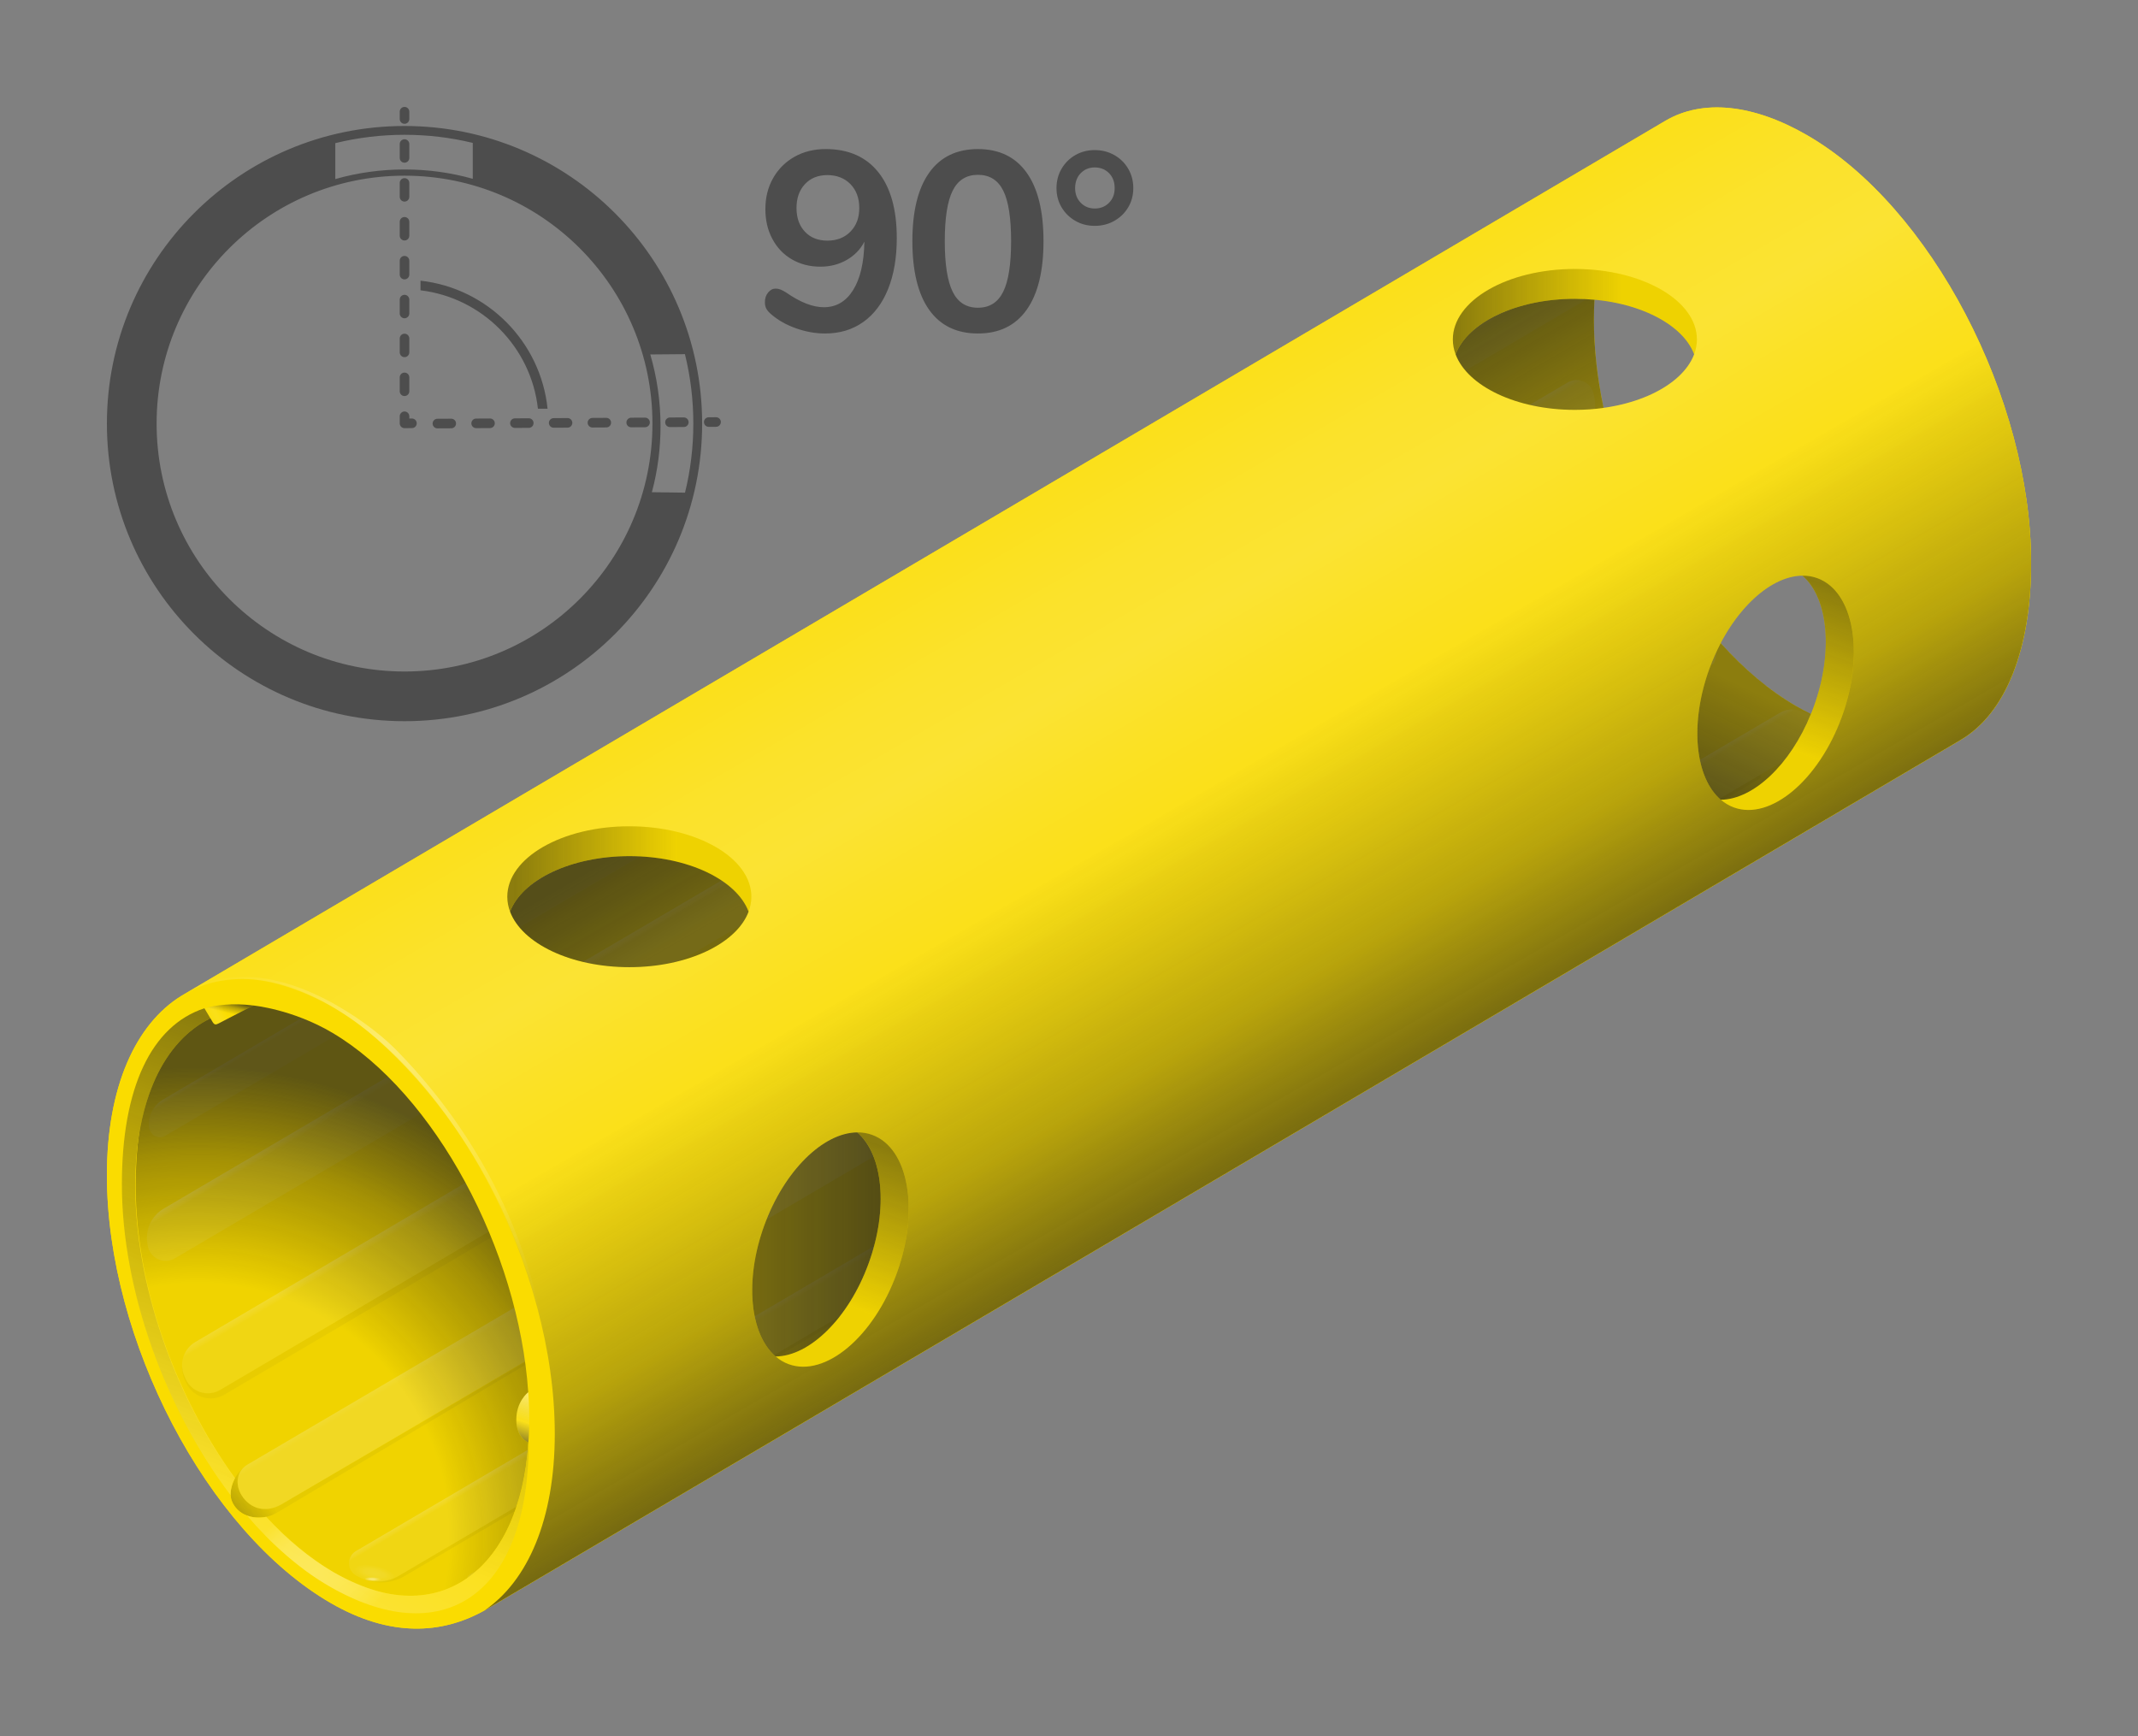
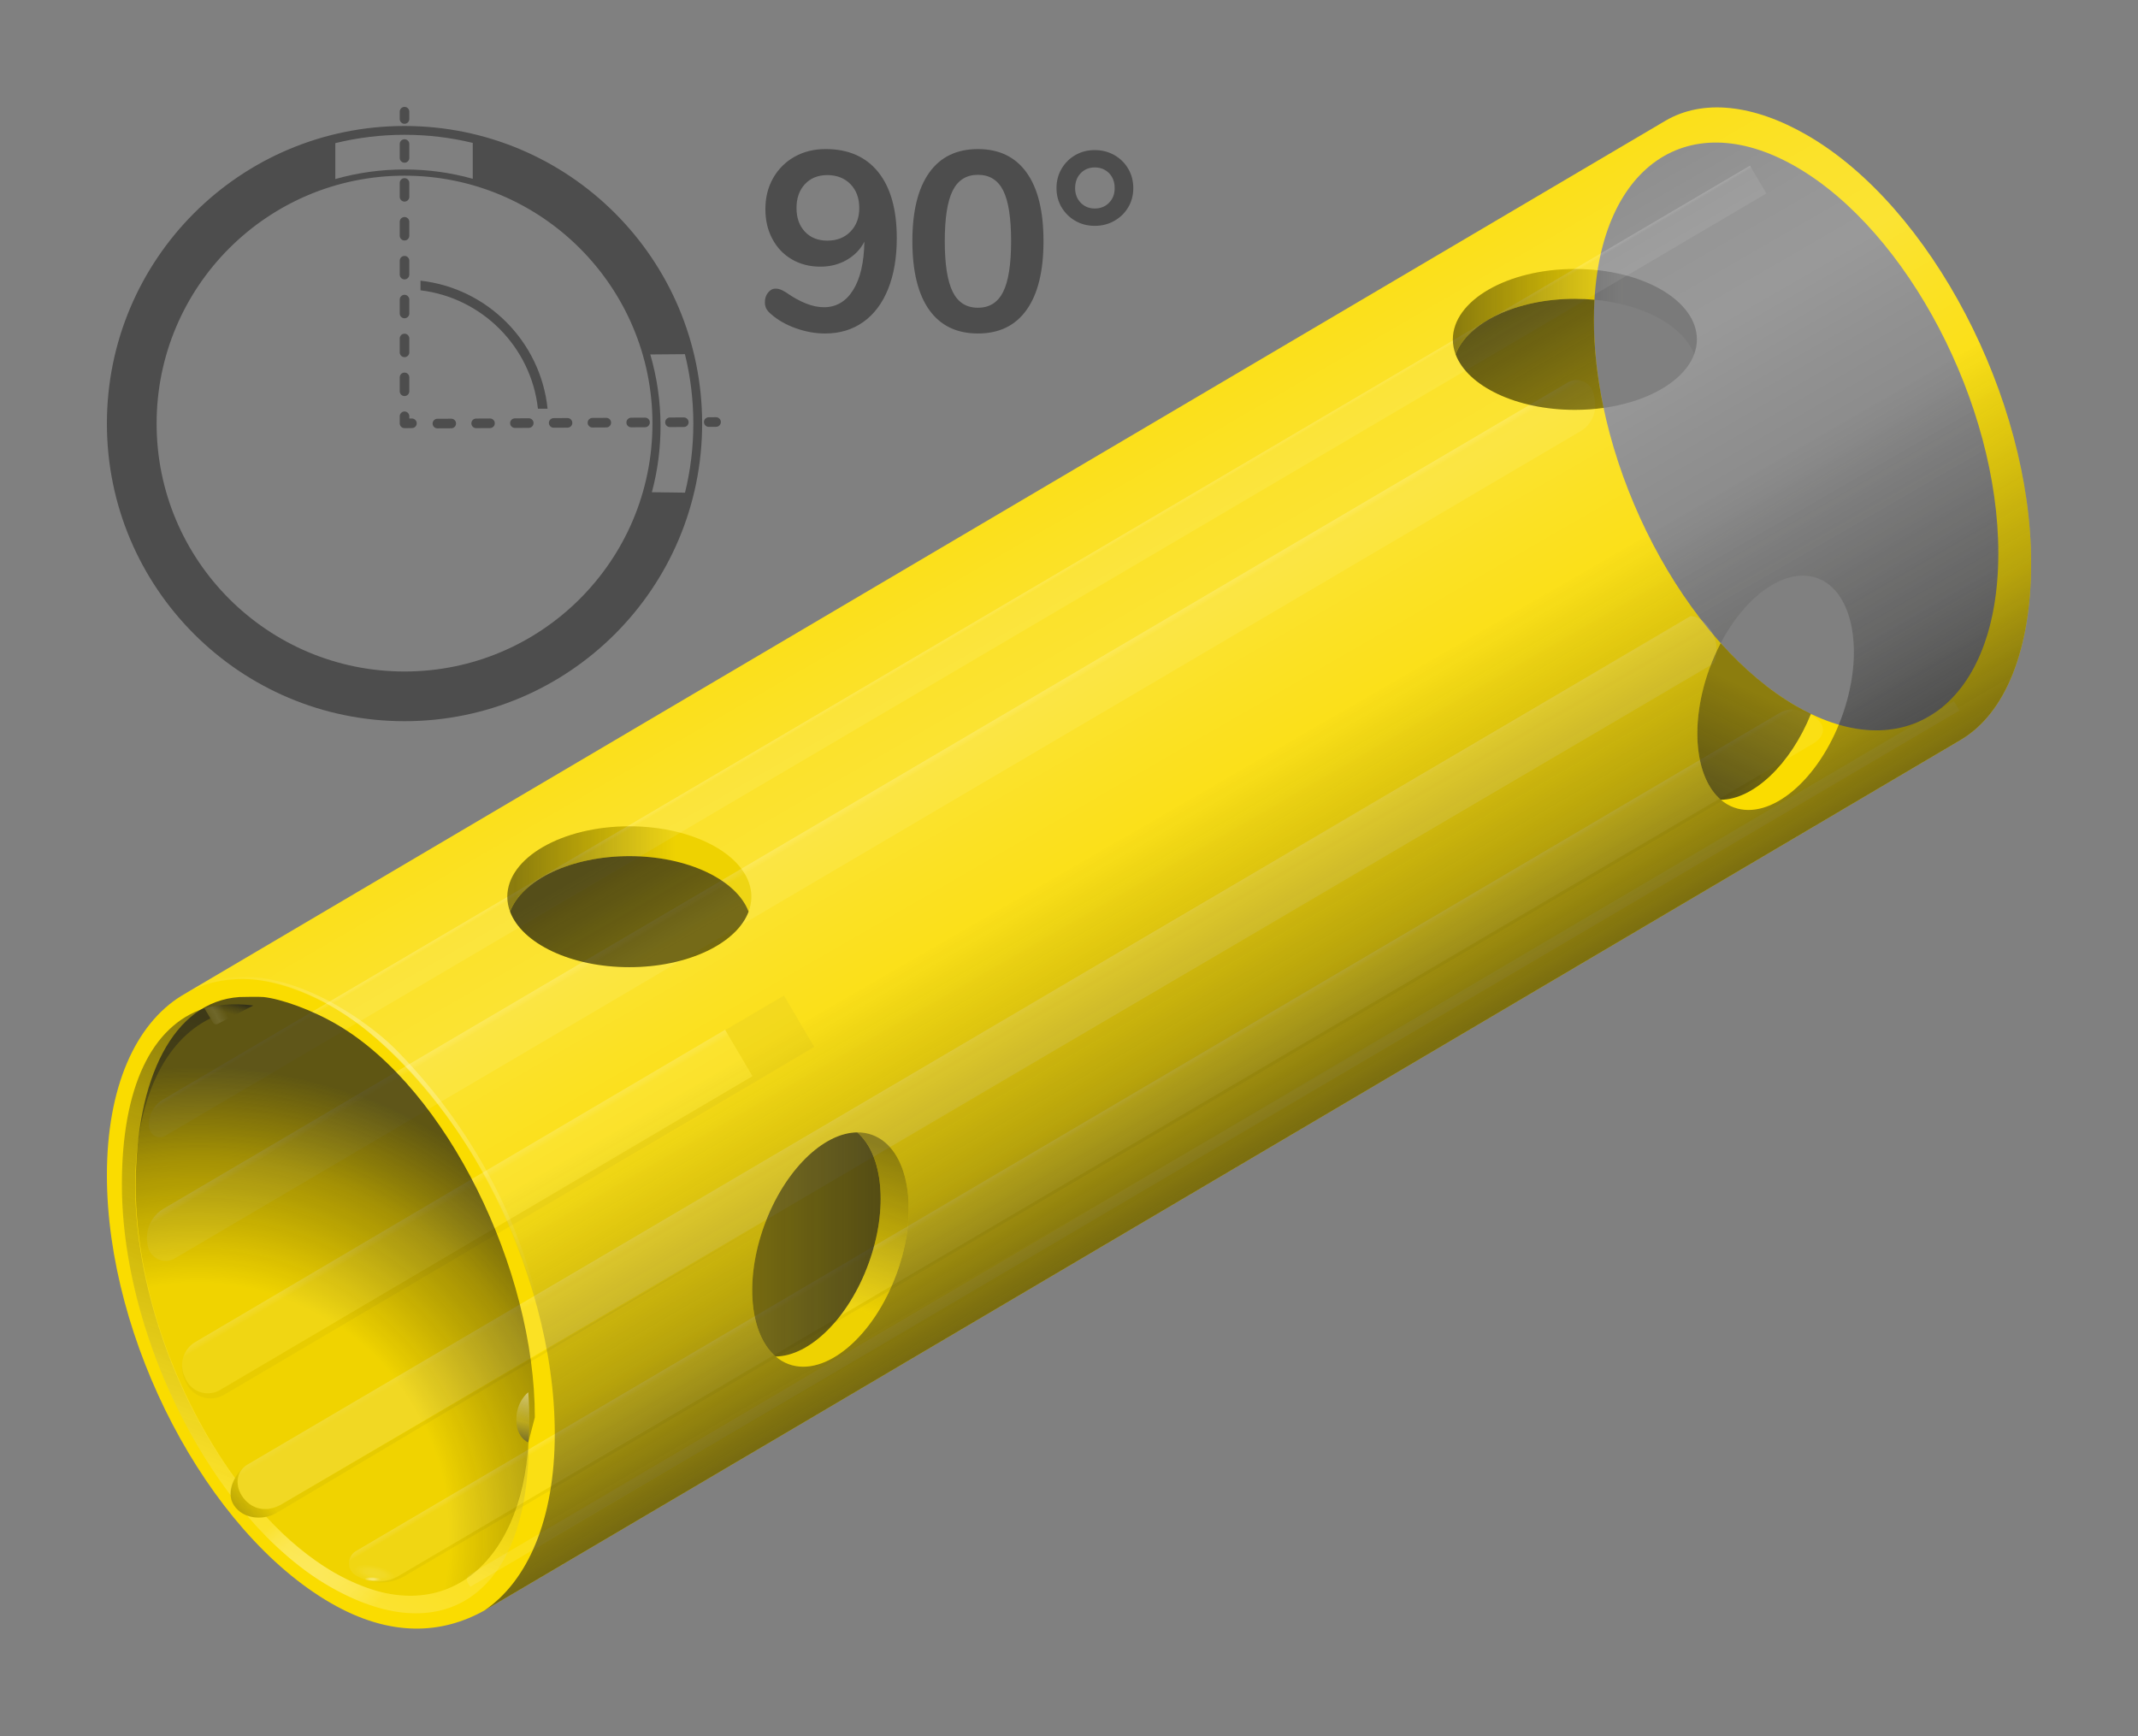
<svg xmlns="http://www.w3.org/2000/svg" xmlns:xlink="http://www.w3.org/1999/xlink" viewBox="0 0 2000 1624">
  <rect x="0" y="0" width="2000" height="1624" fill="#808080" stroke="none" />
  <defs>
    <style>.uuid-cf36610b-9b43-48ce-a6dc-1a12a5cd6817{fill:url(#uuid-6f57748d-a74f-4996-8b57-dfe379ec3315);}.uuid-cf36610b-9b43-48ce-a6dc-1a12a5cd6817,.uuid-9835f2a2-e150-4dfa-b8f3-36090c7978b4,.uuid-23721fe7-aef8-4b98-9de6-2a201ae09f8c,.uuid-3b5e901d-d92d-482f-8727-74071a84c7f7,.uuid-ae900b8d-e657-48c9-a1da-8c7b6603b20d,.uuid-aaa12e14-010b-44c7-8649-e292cf5474ac,.uuid-d6496f9c-a33a-4a82-bc1b-0a887fc0fc4c,.uuid-11fe52c0-6476-40e4-bdc0-5e8761fcd7b5,.uuid-e37cd71a-aa49-4815-a858-6addcc33afda,.uuid-3e62bf22-ebe1-4f93-8af1-08a6e19ee815,.uuid-7b5f620d-38fb-41e5-9e8b-a73482d2d952,.uuid-8ca7a9d6-e863-4541-b4c6-df096a3ed4ae,.uuid-3864b431-8f8b-4a0d-86fc-a0d7751869ee,.uuid-a9cab7b5-66c3-4b98-8ebc-b251cf403a27,.uuid-3a595ee9-5db9-4ef7-a82a-40195f8ac952,.uuid-b45bfd9b-7e9c-4a94-a096-ac315cab6d4b,.uuid-0aa5d026-2650-4020-b650-63f935f12132,.uuid-d8b9e154-e97f-4b4a-970f-7df1389a0192,.uuid-8b070a39-f828-477e-96ae-e22cde5a0da6,.uuid-69c22bd2-1197-4ef1-9945-077608e1f892,.uuid-309f054b-b693-482a-b9b4-8ca131ce11c0,.uuid-c21b26c7-4d42-48a6-b64b-0f2eaf33116f,.uuid-0785eb62-7c11-4a14-b53b-84aa17a9f75a,.uuid-5ce076d9-b9d3-43a8-ab0d-29c6d8563499,.uuid-baf7e35c-51f1-4ab2-a378-8203e7e09aea,.uuid-081e0aa5-1631-4d83-b072-6d35fd72f00a,.uuid-dc4b6b94-004c-4df4-9ed8-5e603c580561,.uuid-481e4e20-3d66-4bda-8547-7f0b9c1d7237,.uuid-a4b559b3-da26-4842-b8b4-e413748296f7,.uuid-94c08ab0-cd14-4703-bbc5-fa7907a8d9c1,.uuid-caa7e904-44e4-46f1-8af5-0e765dcc38dc,.uuid-6889b53f-77a9-4425-97da-888e953cdef1,.uuid-a0819130-4366-4b56-a6bf-d21767c11405,.uuid-69685f55-f2de-4ccd-8341-fe413e4d802a{stroke-width:0px;}.uuid-cf36610b-9b43-48ce-a6dc-1a12a5cd6817,.uuid-ae900b8d-e657-48c9-a1da-8c7b6603b20d,.uuid-d6496f9c-a33a-4a82-bc1b-0a887fc0fc4c,.uuid-e37cd71a-aa49-4815-a858-6addcc33afda,.uuid-3e62bf22-ebe1-4f93-8af1-08a6e19ee815,.uuid-3864b431-8f8b-4a0d-86fc-a0d7751869ee,.uuid-3a595ee9-5db9-4ef7-a82a-40195f8ac952,.uuid-69c22bd2-1197-4ef1-9945-077608e1f892,.uuid-309f054b-b693-482a-b9b4-8ca131ce11c0,.uuid-0785eb62-7c11-4a14-b53b-84aa17a9f75a,.uuid-5ce076d9-b9d3-43a8-ab0d-29c6d8563499,.uuid-baf7e35c-51f1-4ab2-a378-8203e7e09aea,.uuid-dc4b6b94-004c-4df4-9ed8-5e603c580561,.uuid-481e4e20-3d66-4bda-8547-7f0b9c1d7237,.uuid-a4b559b3-da26-4842-b8b4-e413748296f7,.uuid-69685f55-f2de-4ccd-8341-fe413e4d802a{mix-blend-mode:multiply;}.uuid-9835f2a2-e150-4dfa-b8f3-36090c7978b4{fill:url(#uuid-b5515b62-af09-43ba-90b7-f9dc72f0f00e);}.uuid-23721fe7-aef8-4b98-9de6-2a201ae09f8c{fill:url(#uuid-213e2d5c-35d2-4468-a344-d1070db099b4);}.uuid-3b5e901d-d92d-482f-8727-74071a84c7f7{fill:url(#uuid-1f2cb41d-b380-4c57-82c5-4fe1c3cd301a);}.uuid-ae900b8d-e657-48c9-a1da-8c7b6603b20d{fill:url(#uuid-adb00c2a-c643-4c1c-8c4d-4d24ada607d7);}.uuid-aaa12e14-010b-44c7-8649-e292cf5474ac{fill:url(#uuid-2562ae72-c8d9-44f8-8f34-aa028993e3c8);}.uuid-d6496f9c-a33a-4a82-bc1b-0a887fc0fc4c{opacity:.05;}.uuid-d6496f9c-a33a-4a82-bc1b-0a887fc0fc4c,.uuid-5ce076d9-b9d3-43a8-ab0d-29c6d8563499{fill:#1d1d1b;}.uuid-11fe52c0-6476-40e4-bdc0-5e8761fcd7b5{fill:url(#uuid-00b7faf7-5768-471a-bbb2-c49406e95aad);}.uuid-e37cd71a-aa49-4815-a858-6addcc33afda{fill:url(#uuid-924fe172-2e06-4773-835a-b0d7582eeef6);}.uuid-3e62bf22-ebe1-4f93-8af1-08a6e19ee815{fill:url(#uuid-4dabc123-4a9c-4491-8061-869dc97c3dce);}.uuid-7b5f620d-38fb-41e5-9e8b-a73482d2d952{fill:url(#uuid-56bbdf97-450a-4d7e-8b9f-77e0b94b8af4);}.uuid-8ca7a9d6-e863-4541-b4c6-df096a3ed4ae{fill:url(#uuid-9647dac3-90b4-4fbd-9628-7a614438f3d6);}.uuid-3864b431-8f8b-4a0d-86fc-a0d7751869ee{fill:url(#uuid-9e039d6b-b9bd-497a-bd2c-ee58ea02b59f);}.uuid-a9cab7b5-66c3-4b98-8ebc-b251cf403a27{fill:url(#uuid-7376f239-9779-4034-83c0-66e43ba11853);}.uuid-3a595ee9-5db9-4ef7-a82a-40195f8ac952{fill:url(#uuid-5f2f2ff9-572f-4468-8d6e-fdffcf388394);}.uuid-b45bfd9b-7e9c-4a94-a096-ac315cab6d4b{fill:url(#uuid-bcfcf779-9cc2-4ce1-8a78-ca08bd604441);}.uuid-0aa5d026-2650-4020-b650-63f935f12132{fill:#fff;opacity:.1;}.uuid-d8b9e154-e97f-4b4a-970f-7df1389a0192{fill:url(#uuid-0c843cb9-ab1a-437b-a251-7c4046d05e23);}.uuid-8b070a39-f828-477e-96ae-e22cde5a0da6{fill:url(#uuid-4dd160f0-4e0a-48cc-adeb-6d962beb452a);}.uuid-69c22bd2-1197-4ef1-9945-077608e1f892{fill:url(#uuid-42333e86-b61c-44af-a8fd-016d01239c72);}.uuid-309f054b-b693-482a-b9b4-8ca131ce11c0{fill:url(#uuid-69b3232e-c472-4161-814d-3fefeefa6029);}.uuid-c21b26c7-4d42-48a6-b64b-0f2eaf33116f{fill:url(#uuid-d47763b5-cec8-477c-bc5c-4f5ae974f17d);}.uuid-0785eb62-7c11-4a14-b53b-84aa17a9f75a{fill:url(#uuid-5a254751-1a5a-4656-a3ab-2b452cf750be);}.uuid-5ce076d9-b9d3-43a8-ab0d-29c6d8563499{opacity:.04;}.uuid-baf7e35c-51f1-4ab2-a378-8203e7e09aea{fill:url(#uuid-8f1b7995-6ebd-4c17-ac8b-53ae898cd1bc);}.uuid-081e0aa5-1631-4d83-b072-6d35fd72f00a{fill:url(#uuid-4e6f27c1-4252-47b2-b9da-f18c1f595e6a);}.uuid-dc4b6b94-004c-4df4-9ed8-5e603c580561{fill:url(#uuid-b067ee89-c46c-45d1-9e6c-33ab9e7bf3d5);}.uuid-6419f56a-67a4-41c9-a9f8-641f27f7c7ba{isolation:isolate;}.uuid-481e4e20-3d66-4bda-8547-7f0b9c1d7237{fill:url(#uuid-e3eabafb-e0ad-465a-8e6b-fddcee33b33e);}.uuid-a4b559b3-da26-4842-b8b4-e413748296f7{fill:url(#uuid-20c9efec-7473-4896-8dca-f8cdfab4f3a0);}.uuid-94c08ab0-cd14-4703-bbc5-fa7907a8d9c1{fill:url(#uuid-4e93161d-69aa-44e4-94e0-48f1d86eba77);}.uuid-caa7e904-44e4-46f1-8af5-0e765dcc38dc{fill:#4d4d4d;}.uuid-6889b53f-77a9-4425-97da-888e953cdef1{fill:#fadc00;}.uuid-a0819130-4366-4b56-a6bf-d21767c11405{fill:url(#uuid-9ead9bea-2709-4ae5-b53c-9d903bd34838);}.uuid-69685f55-f2de-4ccd-8341-fe413e4d802a{fill:url(#uuid-13186c4e-38ec-4fae-8768-a89913df7e2d);}</style>
    <linearGradient id="uuid-13186c4e-38ec-4fae-8768-a89913df7e2d" x1="242.09" y1="1395.12" x2="222.96" y2="1412.28" gradientUnits="userSpaceOnUse">
      <stop offset="0" stop-color="#1d1d1b" stop-opacity="0" />
      <stop offset="1" stop-color="#1d1d1b" stop-opacity=".2" />
    </linearGradient>
    <linearGradient id="uuid-4e93161d-69aa-44e4-94e0-48f1d86eba77" x1="901.94" y1="975.15" x2="927.52" y2="1018.57" gradientUnits="userSpaceOnUse">
      <stop offset="0" stop-color="#fff" stop-opacity=".2" />
      <stop offset=".12" stop-color="#fff" stop-opacity=".14" />
    </linearGradient>
    <linearGradient id="uuid-2562ae72-c8d9-44f8-8f34-aa028993e3c8" x1="419.14" y1="1115.21" x2="442.3" y2="1154.52" gradientUnits="userSpaceOnUse">
      <stop offset="0" stop-color="#fff" stop-opacity=".2" />
      <stop offset=".17" stop-color="#fff" stop-opacity=".08" />
    </linearGradient>
    <linearGradient id="uuid-7376f239-9779-4034-83c0-66e43ba11853" x1="803.1" y1="747.82" x2="826.53" y2="787.58" gradientUnits="userSpaceOnUse">
      <stop offset="0" stop-color="#fff" stop-opacity=".2" />
      <stop offset=".14" stop-color="#fff" stop-opacity=".08" />
    </linearGradient>
    <linearGradient id="uuid-b5515b62-af09-43ba-90b7-f9dc72f0f00e" x1="883.71" y1="597.92" x2="899.4" y2="624.55" gradientUnits="userSpaceOnUse">
      <stop offset="0" stop-color="#fff" stop-opacity=".2" />
      <stop offset=".12" stop-color="#fff" stop-opacity=".08" />
    </linearGradient>
    <linearGradient id="uuid-4e6f27c1-4252-47b2-b9da-f18c1f595e6a" x1="1005.28" y1="1054.99" x2="1026.08" y2="1090.3" gradientUnits="userSpaceOnUse">
      <stop offset="0" stop-color="#fff" stop-opacity=".2" />
      <stop offset=".13" stop-color="#fff" stop-opacity=".08" />
    </linearGradient>
    <radialGradient id="uuid-9e039d6b-b9bd-497a-bd2c-ee58ea02b59f" cx="-2654.28" cy="1439.46" fx="-2654.28" fy="1439.46" r="442.14" gradientTransform="translate(2536.59 -441.38) rotate(-66.86) scale(1 -.99)" gradientUnits="userSpaceOnUse">
      <stop offset=".54" stop-color="#000" stop-opacity=".04" />
      <stop offset=".81" stop-color="#0e0e0d" stop-opacity=".37" />
      <stop offset="1" stop-color="#1d1d1b" stop-opacity=".7" />
    </radialGradient>
    <linearGradient id="uuid-bcfcf779-9cc2-4ce1-8a78-ca08bd604441" x1="191.33" y1="1422.31" x2="379.36" y2="1096.63" gradientUnits="userSpaceOnUse">
      <stop offset="0" stop-color="#fff" stop-opacity=".2" />
      <stop offset=".6" stop-color="#fff" stop-opacity="0" />
    </linearGradient>
    <linearGradient id="uuid-56bbdf97-450a-4d7e-8b9f-77e0b94b8af4" x1="262.76" y1="1418.33" x2="345.3" y2="1507.09" gradientUnits="userSpaceOnUse">
      <stop offset="0" stop-color="#fff" stop-opacity="0" />
      <stop offset=".02" stop-color="#fff" stop-opacity=".02" />
      <stop offset=".1" stop-color="#fff" stop-opacity=".1" />
      <stop offset=".2" stop-color="#fff" stop-opacity=".16" />
      <stop offset=".32" stop-color="#fff" stop-opacity=".19" />
      <stop offset=".5" stop-color="#fff" stop-opacity=".2" />
      <stop offset=".64" stop-color="#fff" stop-opacity=".18" />
      <stop offset=".78" stop-color="#fff" stop-opacity=".14" />
      <stop offset=".92" stop-color="#fff" stop-opacity=".06" />
      <stop offset="1" stop-color="#fff" stop-opacity="0" />
    </linearGradient>
    <linearGradient id="uuid-5f2f2ff9-572f-4468-8d6e-fdffcf388394" x1="241.72" y1="1415.04" x2="375.44" y2="1010.68" gradientUnits="userSpaceOnUse">
      <stop offset=".02" stop-color="#1d1d1b" stop-opacity="0" />
      <stop offset=".63" stop-color="#1d1d1b" stop-opacity=".25" />
      <stop offset="1" stop-color="#1d1d1b" stop-opacity=".5" />
    </linearGradient>
    <linearGradient id="uuid-213e2d5c-35d2-4468-a344-d1070db099b4" x1="206.8" y1="900.63" x2="532.95" y2="1206.9" gradientUnits="userSpaceOnUse">
      <stop offset="0" stop-color="#fff" stop-opacity="0" />
      <stop offset=".36" stop-color="#fff" stop-opacity=".3" />
      <stop offset="1" stop-color="#fff" stop-opacity="0" />
    </linearGradient>
    <radialGradient id="uuid-1f2cb41d-b380-4c57-82c5-4fe1c3cd301a" cx="269.92" cy="429.42" fx="269.92" fy="429.42" r="25.6" gradientTransform="translate(159.26 1291.23) rotate(12.97) scale(.85 .31) skewX(-.41)" gradientUnits="userSpaceOnUse">
      <stop offset="0" stop-color="#fff" stop-opacity=".1" />
      <stop offset=".39" stop-color="#fff" stop-opacity=".08" />
      <stop offset=".92" stop-color="#fff" stop-opacity="0" />
      <stop offset=".96" stop-color="#fff" stop-opacity="0" />
    </radialGradient>
    <radialGradient id="uuid-9647dac3-90b4-4fbd-9628-7a614438f3d6" cx="1572.6" cy="-230.34" fx="1572.6" fy="-230.34" r="12.27" gradientTransform="translate(-926.02 1481.12) rotate(1.9) scale(.81 .2) skewX(.1)" gradientUnits="userSpaceOnUse">
      <stop offset=".23" stop-color="#fff" stop-opacity=".4" />
      <stop offset=".3" stop-color="#fff" stop-opacity=".33" />
      <stop offset=".48" stop-color="#fff" stop-opacity=".19" />
      <stop offset=".65" stop-color="#fff" stop-opacity=".09" />
      <stop offset=".8" stop-color="#fff" stop-opacity=".02" />
      <stop offset=".92" stop-color="#fff" stop-opacity="0" />
    </radialGradient>
    <radialGradient id="uuid-4dd160f0-4e0a-48cc-adeb-6d962beb452a" cx="-10924.64" cy="-3631.47" fx="-10924.64" fy="-3631.47" r="12.27" gradientTransform="translate(-1324.83 10058.57) rotate(94.98) scale(.81 .2) skewX(.1)" gradientUnits="userSpaceOnUse">
      <stop offset="0" stop-color="#fff" stop-opacity=".3" />
      <stop offset=".19" stop-color="#fff" stop-opacity=".28" />
      <stop offset=".45" stop-color="#fff" stop-opacity=".21" />
      <stop offset=".75" stop-color="#fff" stop-opacity=".1" />
      <stop offset=".96" stop-color="#fff" stop-opacity="0" />
    </radialGradient>
    <radialGradient id="uuid-00b7faf7-5768-471a-bbb2-c49406e95aad" cx="-12667.25" cy="-1998.29" fx="-12667.25" fy="-1998.29" r="12.27" gradientTransform="translate(-3587.83 10751.43) rotate(108.99) scale(.81 .2) skewX(.1)" gradientUnits="userSpaceOnUse">
      <stop offset="0" stop-color="#fff" stop-opacity=".5" />
      <stop offset=".14" stop-color="#fff" stop-opacity=".48" />
      <stop offset=".33" stop-color="#fff" stop-opacity=".41" />
      <stop offset=".54" stop-color="#fff" stop-opacity=".29" />
      <stop offset=".78" stop-color="#fff" stop-opacity=".14" />
      <stop offset=".96" stop-color="#fff" stop-opacity="0" />
    </radialGradient>
    <linearGradient id="uuid-0c843cb9-ab1a-437b-a251-7c4046d05e23" x1="908.24" y1="488.06" x2="1235.49" y2="1054.88" gradientUnits="userSpaceOnUse">
      <stop offset="0" stop-color="#fff" stop-opacity=".1" />
      <stop offset=".16" stop-color="#fff" stop-opacity=".17" />
      <stop offset=".28" stop-color="#fff" stop-opacity=".2" />
      <stop offset=".4" stop-color="#fff" stop-opacity=".14" />
      <stop offset=".6" stop-color="#fff" stop-opacity=".06" />
      <stop offset=".8" stop-color="#fff" stop-opacity=".02" />
      <stop offset="1" stop-color="#fff" stop-opacity="0" />
    </linearGradient>
    <linearGradient id="uuid-924fe172-2e06-4773-835a-b0d7582eeef6" x1="908.24" y1="488.06" x2="1235.49" y2="1054.88" gradientUnits="userSpaceOnUse">
      <stop offset=".5" stop-color="#1d1d1b" stop-opacity="0" />
      <stop offset=".8" stop-color="#1d1d1b" stop-opacity=".29" />
      <stop offset="1" stop-color="#1d1d1b" stop-opacity=".6" />
    </linearGradient>
    <linearGradient id="uuid-8f1b7995-6ebd-4c17-ac8b-53ae898cd1bc" x1="1645.69" y1="647.95" x2="1600.2" y2="743.99" gradientUnits="userSpaceOnUse">
      <stop offset="0" stop-color="#1d1d1b" stop-opacity=".5" />
      <stop offset="1" stop-color="#1d1d1b" stop-opacity=".7" />
    </linearGradient>
    <linearGradient id="uuid-4dabc123-4a9c-4491-8061-869dc97c3dce" x1="1477.45" y1="394.62" x2="1414.74" y2="286.01" xlink:href="#uuid-8f1b7995-6ebd-4c17-ac8b-53ae898cd1bc" />
    <linearGradient id="uuid-b067ee89-c46c-45d1-9e6c-33ab9e7bf3d5" x1="1362.12" y1="291.54" x2="1586.4" y2="291.54" gradientUnits="userSpaceOnUse">
      <stop offset="0" stop-color="#1d1d1b" stop-opacity=".5" />
      <stop offset=".7" stop-color="#1d1d1b" stop-opacity=".05" />
    </linearGradient>
    <linearGradient id="uuid-69b3232e-c472-4161-814d-3fefeefa6029" x1="-3845.01" y1="-3275.63" x2="-3620.73" y2="-3275.63" gradientTransform="translate(-2669.76 3045.39) rotate(110)" xlink:href="#uuid-b067ee89-c46c-45d1-9e6c-33ab9e7bf3d5" />
    <linearGradient id="uuid-20c9efec-7473-4896-8dca-f8cdfab4f3a0" x1="703.65" y1="1164.14" x2="823.82" y2="1164.14" gradientUnits="userSpaceOnUse">
      <stop offset="0" stop-color="#1d1d1b" stop-opacity=".6" />
      <stop offset="1" stop-color="#1d1d1b" stop-opacity=".75" />
    </linearGradient>
    <linearGradient id="uuid-42333e86-b61c-44af-a8fd-016d01239c72" x1="613.19" y1="895.24" x2="562.3" y2="807.09" xlink:href="#uuid-20c9efec-7473-4896-8dca-f8cdfab4f3a0" />
    <linearGradient id="uuid-e3eabafb-e0ad-465a-8e6b-fddcee33b33e" x1="481.01" y1="812.91" x2="698.33" y2="812.91" xlink:href="#uuid-b067ee89-c46c-45d1-9e6c-33ab9e7bf3d5" />
    <linearGradient id="uuid-6f57748d-a74f-4996-8b57-dfe379ec3315" x1="-4983.27" y1="-2802.49" x2="-4765.96" y2="-2802.49" gradientTransform="translate(-3499.77 4800.82) rotate(110)" xlink:href="#uuid-b067ee89-c46c-45d1-9e6c-33ab9e7bf3d5" />
    <linearGradient id="uuid-adb00c2a-c643-4c1c-8c4d-4d24ada607d7" x1="207.97" y1="966.89" x2="215.43" y2="936.41" gradientUnits="userSpaceOnUse">
      <stop offset=".63" stop-color="#1d1d1b" stop-opacity="0" />
      <stop offset=".83" stop-color="#1d1d1b" stop-opacity=".3" />
      <stop offset="1" stop-color="#1d1d1b" stop-opacity=".7" />
    </linearGradient>
    <linearGradient id="uuid-d47763b5-cec8-477c-bc5c-4f5ae974f17d" x1="193.21" y1="953.25" x2="220.8" y2="938.29" gradientUnits="userSpaceOnUse">
      <stop offset="0" stop-color="#fff" stop-opacity="0" />
      <stop offset="0" stop-color="#fff" stop-opacity="0" />
      <stop offset=".18" stop-color="#fff" stop-opacity=".07" />
      <stop offset=".31" stop-color="#fff" stop-opacity=".1" />
      <stop offset=".61" stop-color="#fff" stop-opacity="0" />
    </linearGradient>
    <linearGradient id="uuid-5a254751-1a5a-4656-a3ab-2b452cf750be" x1="501.98" y1="1294.17" x2="485.24" y2="1346.32" gradientUnits="userSpaceOnUse">
      <stop offset=".19" stop-color="#fff" stop-opacity=".1" />
      <stop offset=".69" stop-color="#1d1d1b" stop-opacity="0" />
      <stop offset="1" stop-color="#1d1d1b" stop-opacity=".5" />
    </linearGradient>
    <linearGradient id="uuid-9ead9bea-2709-4ae5-b53c-9d903bd34838" x1="501.98" y1="1294.17" x2="485.24" y2="1346.32" gradientUnits="userSpaceOnUse">
      <stop offset="0" stop-color="#fff" stop-opacity=".5" />
      <stop offset=".67" stop-color="#fff" stop-opacity=".1" />
    </linearGradient>
  </defs>
  <g class="uuid-6419f56a-67a4-41c9-a9f8-641f27f7c7ba">
    <g id="uuid-079b87aa-0ed9-4ce2-ae22-113b75be1e76">
      <path id="uuid-bbd0194f-6d31-4ec6-98fe-6c1d9eb2d680" class="uuid-6889b53f-77a9-4425-97da-888e953cdef1" d="m1690.49,126.49c-50.32-29.08-97.67-34.1-132.72-13.43-39.98,23.58-1388.15,818.55-1388.09,818.53-42.77,26.45-69.68,85.15-69.68,167.79,0,154.29,93.78,333.5,209.51,400.3,55.61,32.11,103.79,29.15,143.66,6.89,186.53-109.61,1337.09-788.55,1380.99-814.43,42.23-24.9,65.85-85.18,65.85-165.34,0-154.27-93.78-333.5-209.51-400.3Zm-10.27,534.06c-104.52-60.34-189.2-222.17-189.2-361.47s84.72-203.35,189.2-143.02c104.44,60.3,189.16,222.13,189.12,361.45,0,139.31-84.68,203.33-189.12,143.04Z" />
      <g id="uuid-7426cc6b-e505-49a9-9f17-0d9625fa826d">
        <path class="uuid-d6496f9c-a33a-4a82-bc1b-0a887fc0fc4c" d="m373.14,1474.14c-9.49,5.59-20.81,6.83-31.16,3.64,12.01,4.28,25.4,3.09,36.53-3.47l1268.36-746.4v-3.33L373.14,1474.14Z" />
        <path class="uuid-d6496f9c-a33a-4a82-bc1b-0a887fc0fc4c" d="m263.72,1407.07c-12.81,7.55-26.94,5.98-36.04-5.78-8.05-10.4-7.44-24.59,3.89-31.26h0c-8.42,4.96-22.48,23.41-12.52,38.42,8.22,12.39,26.89,14.36,39.7,6.81l470.77-280.11-465.81,271.92Z" />
        <path class="uuid-69685f55-f2de-4ccd-8341-fe413e4d802a" d="m263.72,1407.07c-12.81,7.55-26.94,5.98-36.04-5.78-8.05-10.4-7.44-24.59,3.89-31.26h0c-8.42,4.96-22.48,23.41-12.52,38.42,8.22,12.39,26.89,14.36,39.7,6.81l4.96-8.19Z" />
        <path class="uuid-94c08ab0-cd14-4703-bbc5-fa7907a8d9c1" d="m227.68,1401.3h0c-8.05-10.4-7.44-24.59,3.89-31.26l1349.75-793.59s10.53-1.11,19.73,14.3c9.2,15.41,2.3,29.73,2.3,29.73L263.72,1407.07c-12.81,7.55-26.94,5.98-36.04-5.78Z" />
        <path class="uuid-5ce076d9-b9d3-43a8-ab0d-29c6d8563499" d="m733.34,931.29l-54.85,32.33,25.42,43.14-497.94,293.49c-11.75,6.92-26.91,2.05-32.42-10.42l-1.09-2.47c-1.37-3.09-2.05-6.32-2.13-9.52-.19,4.2.56,8.49,2.36,12.57l1.21,2.73c6.12,13.82,22.91,19.22,35.94,11.55l551.88-325.27-28.36-48.13Z" />
        <path class="uuid-aaa12e14-010b-44c7-8649-e292cf5474ac" d="m173.54,1289.83l-1.09-2.47c-5.18-11.7-.77-25.42,10.25-31.91l495.62-292.12,25.58,43.43-497.94,293.49c-11.75,6.92-26.91,2.05-32.42-10.42Z" />
        <path class="uuid-a9cab7b5-66c3-4b98-8ebc-b251cf403a27" d="m138.2,1165.21l-.37-2.3c-2.04-12.8,3.96-25.55,15.13-32.13L1466.53,357.81c9.8-5.77,22.35-.03,24.38,11.15l.95,5.22c2.11,11.58-3.23,23.24-13.36,29.22L163.59,1177.16c-10.31,6.08-23.5-.14-25.39-11.96Z" />
        <path class="uuid-9835f2a2-e150-4dfa-b8f3-36090c7978b4" d="m139.32,1048.97l.21-1.29c1.25-7.96,6-14.94,12.95-19.03L1637.03,154.95l15.35,26.05L154.07,1062.81c-6.29,3.71-16.39-1.32-14.75-13.84Z" />
        <path class="uuid-081e0aa5-1631-4d83-b072-6d35fd72f00a" d="m336.28,1475.52l-2.38-1.17c-9.48-4.67-9.99-18-.88-23.37,0,0,1324.51-779.7,1331.42-783.81,6.91-4.11,15.34-6.1,30.78,2.44,14.25,7.88,12.29,19.31,1.04,25.93-11.25,6.62-1323.11,778.59-1323.11,778.59-11.27,6.64-25.13,7.16-36.87,1.39Z" />
        <path class="uuid-0aa5d026-2650-4020-b650-63f935f12132" d="m439.96,1484.39l-2.25-3.49c-1.76-2.72-.89-6.36,1.9-8.01l1388.22-816.95,5.12,8.68L439.96,1484.39Z" />
      </g>
      <path id="uuid-433c7297-007d-409a-bf14-821df9dc4df3" class="uuid-3864b431-8f8b-4a0d-86fc-a0d7751869ee" d="m500.31,1325.89c.04-138.86-82.37-306.68-183.94-366.78-25.04-14.82-53.85-24.69-69.83-26.4-2.85-.31-19.69-.18-22.49,0-62,4.11-97.11,76.42-97.11,176.57,0,93.56,37.4,197.32,92.91,273.45,0,0-9.86,16.93.96,27.99,10.92,12.72,28.24,8.26,28.24,8.26,19.21,20.65,40.34,38.39,61.88,51.13,101.58,60.1,177.02-5.67,183.34-120.81l6.04-23.42Z" />
-       <path id="uuid-7c301229-1e63-4b81-93f9-42c029d0cec7" class="uuid-6889b53f-77a9-4425-97da-888e953cdef1" d="m1690.49,126.49c-50.32-29.08-97.67-34.1-132.72-13.43-39.98,23.58-1388.15,818.55-1388.09,818.53-42.77,26.45-69.68,85.15-69.68,167.79,0,154.29,93.78,333.5,209.51,400.3,55.61,32.11,103.79,29.15,143.66,6.89,186.53-109.61,1337.09-788.55,1380.99-814.43,42.23-24.9,65.85-85.18,65.85-165.34,0-154.27-93.78-333.5-209.51-400.3ZM310.93,1470.11c-21.75-12.87-42.51-30.24-61.88-51.13,0,0-19.03,4.48-29.34-9.65-5.27-7.23-5.45-14.46-.11-26.28l-2.52-3.46c-54.23-75.96-90.58-178.22-90.58-270.56,0-80.34,27.52-135.62,70.37-156.4l2.03,3.46c1.6,2.55,2.73,2.81,5.6,1.31,6.16-3.22,31.66-16.4,32.44-16.78,0,0,36.68,3.46,73.98,25.54,95.76,56.66,174.24,203.29,183.22,336.3,0,0-11.16,8.44-11.16,25.8s11.28,21.04,11.28,21.04c-8.44,123.48-87.16,177.71-183.34,120.81Zm277.78-565.34c-54.74,0-100.46-22.25-111.56-51.94,11.1-29.69,56.82-51.94,111.56-51.94s100.46,22.25,111.56,51.94h0c-11.1,29.69-56.82,51.94-111.56,51.94Zm223.83,277.13c-18.72,51.44-55.27,86.79-86.96,87.07-24.1-20.58-29.37-71.15-10.65-122.59,18.72-51.44,55.27-86.79,86.96-87.06h0c24.1,20.58,29.37,71.15,10.65,122.59Zm660.68-798.5c-54.74,0-100.46-22.25-111.56-51.94,11.1-29.69,56.82-51.94,111.56-51.94s100.46,22.25,111.56,51.94h0c-11.1,29.69-56.82,51.94-111.56,51.94Zm223.46,277.69c-18.72,51.44-55.27,86.79-86.96,87.07-24.1-20.58-29.37-71.15-10.65-122.59,18.72-51.44,55.27-86.79,86.96-87.06h0c24.1,20.58,29.37,71.15,10.65,122.59Z" />
      <g id="uuid-3acc0942-e208-449d-a4d5-3bdcd7dcfd99">
        <path id="uuid-e791e83d-9286-4118-85d2-5748584d481a" class="uuid-b45bfd9b-7e9c-4a94-a096-ac315cab6d4b" d="m215.76,1398.79c-60.56-79.78-101.74-190.96-101.74-290.95,0-84.68,27.49-142.15,72.54-162.54-38.45,25.32-59.61,86.25-59.61,163.98,0,93.56,37.4,197.32,92.91,273.45,0,0-5.63,9.7-3.68,19.21-.49-1.97-.4-3.15-.4-3.15Zm95.17,71.32c-21.54-12.74-42.67-30.48-61.88-51.14,0,0-8.88,2.25-17.93-1.11,23.11,27,48.55,49.4,75.26,65.14,106.18,62.58,188.15,11.19,188.15-133.4,0,0-.11-.06-.27-.14-6.38,115.04-81.8,180.72-183.33,120.65Z" />
        <path id="uuid-1da3041d-c104-475a-800c-d3d86a0cce72" class="uuid-7b5f620d-38fb-41e5-9e8b-a73482d2d952" d="m252.84,1422.99l-12.85,4.88s20.64,23.84,51.28,45.43c34.79,24.22,65.66,31.52,65.66,31.52l4.82-14.14s-30.27-6.25-60.88-26.78c-30.34-20.35-48.03-40.92-48.03-40.92Z" />
        <path id="uuid-628c23cf-7bca-4dbe-9e96-d97d88f5f698" class="uuid-3a595ee9-5db9-4ef7-a82a-40195f8ac952" d="m215.76,1398.79c-60.56-79.78-101.74-190.96-101.74-290.95,0-89.98,27.45-148.29,77.19-164.6l5.63,9.42c-42.83,20.8-70.33,76.06-70.33,156.38,0,92.34,36.35,194.6,90.58,270.56l2.52,3.46c-3.98,8.81-4.89,15.07-2.91,20.68-1.09-3.01-.94-4.94-.94-4.94Zm278.5-49.33c-8.49,123.37-87.19,177.53-183.33,120.65-21.75-12.87-42.51-30.24-61.88-51.14,0,0-8.99,2.12-17.95-1.15,23.12,27.02,48.56,49.42,75.28,65.17,106.18,62.58,188.15,11.19,188.15-133.4,0,0-.11-.06-.27-.14Z" />
        <path id="uuid-19cd00e9-e140-4e20-a025-021a22663321" class="uuid-23721fe7-aef8-4b98-9de6-2a201ae09f8c" d="m226.39,913.92c-22.79.59-36.44,5.24-52.91,15.42,21.28-10.36,26.58-11.27,50.22-13.4,12.66-1.14,59.6,3.21,112.29,42.6,33.45,25,141.16,123.35,174.72,299.93-21.64-146.71-105.72-240.82-137.15-273.25-22.35-24.16-87.4-72.84-147.18-71.3Z" />
      </g>
      <g id="uuid-a972c628-fbe9-4a14-b866-8091b8d1ee1a">
        <path id="uuid-6b31c544-51de-4793-bfa9-84476b9714e7" class="uuid-3b5e901d-d92d-482f-8727-74071a84c7f7" d="m370.19,1477.43c-1.87,6.75-12.88,10.27-24.63,7.86-11.78-2.42-19.83-9.88-17.95-16.67,1.87-6.78,12.96-10.29,24.72-7.84,11.74,2.45,19.72,9.9,17.85,16.65Z" />
        <path id="uuid-2e9e39d7-437c-4c5c-9950-f6047e57a8c7" class="uuid-8ca7a9d6-e863-4541-b4c6-df096a3ed4ae" d="m362.34,1477.35c.11-1.72-4.43-3.2-10.14-3.31-5.72-.11-10.44,1.2-10.55,2.93-.11,1.73,4.44,3.21,10.16,3.31,5.71.1,10.42-1.21,10.53-2.93Z" />
        <path id="uuid-7a23474f-3e88-460c-8759-4c584ef3316e" class="uuid-8b070a39-f828-477e-96ae-e22cde5a0da6" d="m172.73,1285.55c1.71.2,3.44-4.25,3.85-9.95.41-5.7-.64-10.49-2.36-10.69s-3.44,4.27-3.85,9.97c-.41,5.7.65,10.47,2.36,10.67Z" />
        <path id="uuid-bb3184f0-2edf-4977-905b-8568fe0041c5" class="uuid-11fe52c0-6476-40e4-bdc0-5e8761fcd7b5" d="m139.12,1159.08c1.61.61,4.36-3.29,6.14-8.72,1.78-5.43,1.92-10.34.3-10.94-1.62-.61-4.37,3.31-6.15,8.74s-1.91,10.31-.29,10.92Z" />
      </g>
      <path id="uuid-636e4467-23a3-42a7-9d92-6d9439551097" class="uuid-d8b9e154-e97f-4b4a-970f-7df1389a0192" d="m1690.49,126.49c-50.32-29.08-97.67-34.1-132.72-13.43-39.1,23.06-1273.43,750.9-1384.3,816.29,36.6-20.57,84.1-18.34,136.03,11.63,115.69,66.8,209.51,246.03,209.47,400.3,0,80.11-25.3,137.73-65.81,165.28,186.55-109.62,1337.09-788.54,1380.99-814.43,42.23-24.9,65.85-85.18,65.85-165.34,0-154.27-93.78-333.5-209.51-400.3Zm-990.22,726.35c-11.1,29.69-56.82,51.94-111.56,51.94s-100.46-22.25-111.56-51.94c-1.68-4.5-2.59-9.17-2.59-13.96,0-36.39,51.1-65.9,114.15-65.9s114.15,29.5,114.15,65.9c0,4.79-.91,9.46-2.59,13.96Zm138.51,338.61c-21.56,59.24-66.76,97.17-100.96,84.73-4.5-1.64-8.58-4.09-12.23-7.21h0c-24.1-20.58-29.37-71.15-10.65-122.59,18.72-51.44,55.27-86.79,86.96-87.06,0,0,0,0,0,0,4.81-.04,9.5.7,14,2.34,34.2,12.45,44.44,70.56,22.88,129.8Zm746-859.98c-11.1,29.69-56.82,51.94-111.56,51.94s-100.46-22.25-111.56-51.94h0c-1.68-4.5-2.59-9.17-2.59-13.96,0-36.39,51.1-65.9,114.15-65.9s114.15,29.5,114.15,65.9c0,4.79-.91,9.46-2.59,13.96h0Zm138.15,339.17c-21.56,59.24-66.76,97.17-100.96,84.72-4.5-1.64-8.58-4.09-12.23-7.21h0s0,0,0,0c-24.1-20.58-29.37-71.15-10.65-122.59,18.72-51.44,55.27-86.79,86.96-87.06h0s0,0,0,0c4.81-.04,9.5.7,14,2.34,34.2,12.45,44.44,70.56,22.88,129.8Z" />
      <path id="uuid-43d72e87-4674-4265-a733-906b9445726c" class="uuid-e37cd71a-aa49-4815-a858-6addcc33afda" d="m1690.49,126.49c-50.32-29.08-97.67-34.1-132.72-13.43-39.1,23.06-1273.43,750.9-1384.3,816.29,36.6-20.57,84.1-18.34,136.03,11.63,115.69,66.8,209.51,246.03,209.47,400.3,0,80.11-25.3,137.73-65.81,165.28,186.55-109.62,1337.09-788.54,1380.99-814.43,42.23-24.9,65.85-85.18,65.85-165.34,0-154.27-93.78-333.5-209.51-400.3Zm-990.22,726.35c-11.1,29.69-56.82,51.94-111.56,51.94s-100.46-22.25-111.56-51.94c-1.68-4.5-2.59-9.17-2.59-13.96,0-36.39,51.1-65.9,114.15-65.9s114.15,29.5,114.15,65.9c0,4.79-.91,9.46-2.59,13.96Zm138.51,338.61c-21.56,59.24-66.76,97.17-100.96,84.73-4.5-1.64-8.58-4.09-12.23-7.21h0c-24.1-20.58-29.37-71.15-10.65-122.59,18.72-51.44,55.27-86.79,86.96-87.06,0,0,0,0,0,0,4.81-.04,9.5.7,14,2.34,34.2,12.45,44.44,70.56,22.88,129.8Zm746-859.98c-11.1,29.69-56.82,51.94-111.56,51.94s-100.46-22.25-111.56-51.94h0c-1.68-4.5-2.59-9.17-2.59-13.96,0-36.39,51.1-65.9,114.15-65.9s114.15,29.5,114.15,65.9c0,4.79-.91,9.46-2.59,13.96h0Zm138.15,339.17c-21.56,59.24-66.76,97.17-100.96,84.72-4.5-1.64-8.58-4.09-12.23-7.21h0s0,0,0,0c-24.1-20.58-29.37-71.15-10.65-122.59,18.72-51.44,55.27-86.79,86.96-87.06h0s0,0,0,0c4.81-.04,9.5.7,14,2.34,34.2,12.45,44.44,70.56,22.88,129.8Z" />
      <g id="uuid-06710744-9478-454f-adaa-77c69ae8a21d">
        <path id="uuid-1312f1b3-7bd4-4764-a9e8-59f1282050c1" class="uuid-baf7e35c-51f1-4ab2-a378-8203e7e09aea" d="m1680.22,660.55c-24.96-14.41-48.77-34.61-70.59-58.9-3.93,7.49-7.49,15.48-10.56,23.92-18.72,51.44-13.45,102.01,10.65,122.59,30.28-.26,64.98-32.56,84.34-80.3-4.57-2.2-9.19-4.63-13.84-7.32Z" />
        <path id="uuid-78f3aebd-49e4-4151-a473-aa725809aba1" class="uuid-3e62bf22-ebe1-4f93-8af1-08a6e19ee815" d="m1491.02,299.08c0-6.39.18-12.61.53-18.68-5.97-.56-12.09-.86-18.33-.86-54.74,0-100.46,22.25-111.56,51.94,11.1,29.69,56.81,51.94,111.56,51.94,9.25,0,18.24-.65,26.85-1.85-5.87-27.74-9.05-55.53-9.05-82.48Z" />
        <path id="uuid-6a2c11dc-4a94-4dbb-a2d7-bfea5b3ce808" class="uuid-dc4b6b94-004c-4df4-9ed8-5e603c580561" d="m1473.22,279.54c54.74,0,100.46,22.25,111.56,51.94,1.68-4.5,2.59-9.17,2.59-13.96,0-36.39-51.11-65.9-114.15-65.9s-114.15,29.5-114.15,65.9c0,4.79.91,9.46,2.59,13.96,11.1-29.69,56.82-51.94,111.56-51.94Z" />
-         <path id="uuid-d0ec7cae-49b4-4d16-923f-f25ae2a99d69" class="uuid-309f054b-b693-482a-b9b4-8ca131ce11c0" d="m1696.68,661.1c-18.72,51.44-55.27,86.79-86.96,87.06,3.65,3.12,7.73,5.57,12.23,7.21,34.2,12.45,79.4-25.49,100.96-84.72,21.56-59.24,11.32-117.35-22.88-129.8-4.5-1.64-9.2-2.38-14-2.34,24.1,20.58,29.37,71.15,10.65,122.59Z" />
        <path id="uuid-4bd57456-bf04-4f4a-bc60-1523f16e9283" class="uuid-a4b559b3-da26-4842-b8b4-e413748296f7" d="m812.54,1181.9c-18.72,51.44-55.27,86.79-86.96,87.07-24.1-20.58-29.37-71.15-10.65-122.59,18.72-51.44,55.27-86.79,86.96-87.06h0c24.1,20.58,29.37,71.15,10.65,122.59Z" />
        <path id="uuid-2612ed30-66aa-41f1-b23c-594f7e297796" class="uuid-69c22bd2-1197-4ef1-9945-077608e1f892" d="m588.71,904.78c-54.74,0-100.46-22.25-111.56-51.94,11.1-29.69,56.82-51.94,111.56-51.94s100.46,22.25,111.56,51.94h0c-11.1,29.69-56.82,51.94-111.56,51.94Z" />
        <path id="uuid-be3886a5-0d48-4a1e-a878-fa58128cd33f" class="uuid-481e4e20-3d66-4bda-8547-7f0b9c1d7237" d="m588.71,800.91c54.74,0,100.46,22.25,111.56,51.94,1.68-4.5,2.59-9.17,2.59-13.96,0-36.39-51.11-65.9-114.15-65.9s-114.15,29.5-114.15,65.9c0,4.79.91,9.46,2.59,13.96,11.1-29.69,56.82-51.94,111.56-51.94Z" />
-         <path id="uuid-d36f6a8f-3f9c-4d48-899c-5140988441f4" class="uuid-cf36610b-9b43-48ce-a6dc-1a12a5cd6817" d="m812.54,1181.9c-18.72,51.44-55.27,86.79-86.96,87.06,3.65,3.12,7.73,5.57,12.23,7.21,34.2,12.45,79.4-25.49,100.96-84.72,21.56-59.24,11.32-117.35-22.88-129.8-4.5-1.64-9.2-2.38-14-2.34,24.1,20.58,29.37,71.15,10.65,122.59Z" />
+         <path id="uuid-d36f6a8f-3f9c-4d48-899c-5140988441f4" class="uuid-cf36610b-9b43-48ce-a6dc-1a12a5cd6817" d="m812.54,1181.9c-18.72,51.44-55.27,86.79-86.96,87.06,3.65,3.12,7.73,5.57,12.23,7.21,34.2,12.45,79.4-25.49,100.96-84.72,21.56-59.24,11.32-117.35-22.88-129.8-4.5-1.64-9.2-2.38-14-2.34,24.1,20.58,29.37,71.15,10.65,122.59" />
      </g>
      <g id="uuid-94096bb6-17b9-487a-a5f4-5dd7e7aefcb9">
        <path id="uuid-2e2deb7b-5de0-41e8-a701-941446dace5d" class="uuid-ae900b8d-e657-48c9-a1da-8c7b6603b20d" d="m236.95,940.63c-19.85-2.61-36.4-.1-45.74,2.61l7.73,12.93c1.11,1.38,2.04,3.25,5.47,1.28l32.54-16.82Z" />
        <path id="uuid-98e4d834-d454-4f89-9f25-3f383adb94f4" class="uuid-c21b26c7-4d42-48a6-b64b-0f2eaf33116f" d="m236.95,940.63c-19.85-2.61-36.4-.1-45.74,2.61l7.73,12.93c1.11,1.38,2.04,3.25,5.47,1.28l32.54-16.82Z" />
        <path id="uuid-73281f8c-cd01-4179-94dc-bb920e644d54" class="uuid-0785eb62-7c11-4a14-b53b-84aa17a9f75a" d="m494.15,1302.47s-11.16,8.25-11.16,25.58,11.28,21.26,11.28,21.26c0,0,.87-9.96.87-22.28s-.99-24.56-.99-24.56Z" />
        <path id="uuid-7540602d-d8dc-4edf-b628-f92764b73f13" class="uuid-a0819130-4366-4b56-a6bf-d21767c11405" d="m494.15,1302.47s-11.16,8.25-11.16,25.58,11.28,21.26,11.28,21.26c0,0,.87-9.96.87-22.28s-.99-24.56-.99-24.56Z" />
      </g>
      <path class="uuid-caa7e904-44e4-46f1-8af5-0e765dcc38dc" d="m378.41,115.82c-2.47,0-4.48-2.01-4.48-4.48v-6.86c0-2.47,2.01-4.48,4.48-4.48s4.48,2.01,4.48,4.48v6.86c0,2.47-2.01,4.48-4.48,4.48Zm4.48,250.2v-12.99c0-2.47-2.01-4.48-4.48-4.48s-4.48,2.01-4.48,4.48v12.99c0,2.47,2.01,4.48,4.48,4.48s4.48-2.01,4.48-4.48Zm0-36.38v-12.99c0-2.47-2.01-4.48-4.48-4.48s-4.48,2.01-4.48,4.48v12.99c0,2.47,2.01,4.48,4.48,4.48s4.48-2.01,4.48-4.48Zm0-36.38v-12.99c0-2.47-2.01-4.48-4.48-4.48s-4.48,2.01-4.48,4.48v12.99c0,2.47,2.01,4.48,4.48,4.48s4.48-2.01,4.48-4.48Zm0-36.38v-12.99c0-2.47-2.01-4.48-4.48-4.48s-4.48,2.01-4.48,4.48v12.99c0,2.47,2.01,4.48,4.48,4.48s4.48-2.01,4.48-4.48Zm0-36.38v-12.99c0-2.47-2.01-4.48-4.48-4.48s-4.48,2.01-4.48,4.48v12.99c0,2.47,2.01,4.48,4.48,4.48s4.48-2.01,4.48-4.48Zm0-36.38v-12.99c0-2.47-2.01-4.48-4.48-4.48s-4.48,2.01-4.48,4.48v12.99c0,2.47,2.01,4.48,4.48,4.48s4.48-2.01,4.48-4.48Zm0-36.38v-12.99c0-2.47-2.01-4.48-4.48-4.48s-4.48,2.01-4.48,4.48v12.99c0,2.47,2.01,4.48,4.48,4.48s4.48-2.01,4.48-4.48Zm2.44,243.77l-2.44.03v-2.11c0-2.47-2.01-4.48-4.48-4.48s-4.48,2.01-4.48,4.48v6.86h.02c.12,2.38,2.08,4.27,4.48,4.26l6.95-.07c1.23,0,2.34-.51,3.14-1.31.82-.82,1.32-1.95,1.31-3.19-.01-2.48-2.03-4.47-4.51-4.46Zm258.83,3.45c-.01-2.48-2.03-4.47-4.51-4.46l-12.95.07c-2.47.01-4.47,2.03-4.46,4.51.01,2.48,2.03,4.47,4.51,4.46l12.95-.07c1.23,0,2.34-.51,3.14-1.31s1.32-1.95,1.31-3.19Zm-36.26.2c-.01-2.48-2.03-4.47-4.51-4.46l-12.95.07c-2.47.01-4.47,2.03-4.46,4.51.01,2.48,2.03,4.47,4.51,4.46l12.95-.07c1.23,0,2.34-.51,3.14-1.31.82-.82,1.32-1.95,1.31-3.19Zm-36.26.2c-.01-2.48-2.03-4.47-4.51-4.46l-12.95.07c-2.47.01-4.47,2.03-4.46,4.51.01,2.48,2.03,4.47,4.51,4.46l12.95-.07c1.23,0,2.34-.51,3.14-1.31s1.32-1.95,1.31-3.19Zm-36.26.2c-.01-2.48-2.03-4.47-4.51-4.46l-12.95.07c-2.47.01-4.47,2.03-4.46,4.51.01,2.48,2.03,4.47,4.51,4.46l12.95-.07c1.23,0,2.34-.51,3.14-1.31s1.32-1.95,1.31-3.19Zm-36.26.2c-.01-2.47-2.03-4.47-4.51-4.46l-12.95.07c-2.47.01-4.47,2.03-4.46,4.51.01,2.47,2.03,4.47,4.51,4.46l12.95-.07c1.23,0,2.34-.51,3.14-1.31s1.32-1.95,1.31-3.19Zm-36.26.2c-.01-2.48-2.03-4.47-4.51-4.46l-12.95.07c-2.47.01-4.47,2.03-4.46,4.51.01,2.48,2.03,4.47,4.51,4.46l12.95-.07c1.23,0,2.34-.51,3.14-1.31s1.32-1.95,1.31-3.19Zm-36.26.2c-.01-2.48-2.03-4.47-4.51-4.46l-12.95.07c-2.47.01-4.47,2.03-4.46,4.51.01,2.48,2.03,4.47,4.51,4.46l12.95-.07c1.23,0,2.34-.51,3.14-1.31s1.32-1.95,1.31-3.19Zm247.73-1.38c-.01-2.47-2.03-4.47-4.51-4.46l-6.86.04c-2.47.01-4.47,2.03-4.46,4.51.01,2.47,2.03,4.47,4.51,4.46l6.86-.04c1.23,0,2.34-.51,3.14-1.31s1.32-1.95,1.31-3.19Zm-280.98-132.2v9.02c57.66,6.86,103.44,52.95,109.85,110.74h9.02c-6.49-62.74-56.26-112.81-118.87-119.76Zm378.95-123.12c-10.82,0-20.49,2.39-28.99,7.16-8.51,4.77-15.19,11.42-20.05,19.93-4.85,8.51-7.28,18.18-7.28,28.99s2.19,19.85,6.56,28.04c4.37,8.2,10.46,14.56,18.26,19.09,7.79,4.53,16.7,6.8,26.73,6.8,9.07,0,17.26-2.11,24.58-6.32,7.32-4.21,12.8-9.9,16.47-17.06-.32,19.41-3.82,34.48-10.5,45.22-6.68,10.74-15.83,16.11-27.44,16.11-10.34,0-22.11-4.61-35.32-13.84-2.07-1.27-3.82-2.19-5.25-2.74-1.43-.56-2.95-.84-4.53-.84-2.71,0-5.05,1.23-7.04,3.7-1.99,2.47-2.98,5.45-2.98,8.95,0,2.39.44,4.41,1.31,6.08.87,1.67,2.35,3.38,4.42,5.13,6.36,5.57,14.12,9.99,23.27,13.24,9.15,3.26,18.26,4.89,27.32,4.89,13.68,0,25.57-3.58,35.68-10.74,10.1-7.16,17.86-17.46,23.27-30.9,5.41-13.44,8.11-29.31,8.11-47.61,0-26.73-5.77-47.29-17.3-61.69-11.54-14.4-27.96-21.6-49.28-21.6Zm1.67,85.67c-8.75,0-15.75-2.78-21-8.35-5.25-5.57-7.88-12.96-7.88-22.19s2.62-16.66,7.88-22.31c5.25-5.65,12.25-8.47,21-8.47s16.11,2.83,21.6,8.47c5.49,5.65,8.23,13.09,8.23,22.31s-2.74,16.43-8.23,22.07c-5.49,5.65-12.69,8.47-21.6,8.47Zm140.84,86.86c19.89,0,35.08-7.4,45.58-22.19,10.5-14.8,15.75-36.19,15.75-64.19s-5.25-49.36-15.75-64.07c-10.5-14.71-25.69-22.07-45.58-22.07s-35.08,7.36-45.58,22.07c-10.5,14.72-15.75,36.08-15.75,64.07s5.25,49.6,15.75,64.31c10.5,14.72,25.69,22.07,45.58,22.07Zm0-24.1c-10.82,0-18.7-4.97-23.62-14.92-4.93-9.94-7.4-25.73-7.4-47.37s2.46-37.38,7.4-47.25c4.93-9.86,12.8-14.8,23.62-14.8s18.69,4.89,23.62,14.68c4.93,9.78,7.4,25.58,7.4,47.37s-2.47,37.43-7.4,47.37c-4.93,9.94-12.81,14.92-23.62,14.92Zm109.29-76.6c6.68,0,12.77-1.55,18.26-4.65,5.49-3.1,9.82-7.32,13.01-12.65,3.18-5.33,4.77-11.34,4.77-18.02s-1.59-12.73-4.77-18.14c-3.19-5.41-7.52-9.66-13.01-12.77-5.49-3.1-11.57-4.65-18.26-4.65s-12.73,1.55-18.14,4.65c-5.41,3.1-9.71,7.36-12.89,12.77-3.18,5.41-4.77,11.45-4.77,18.14s1.59,12.69,4.77,18.02c3.18,5.33,7.48,9.55,12.89,12.65,5.41,3.1,11.45,4.65,18.14,4.65Zm0-16.23c-5.25,0-9.63-1.79-13.13-5.37-3.5-3.58-5.25-8.15-5.25-13.72s1.75-10.38,5.25-13.96c3.5-3.58,7.88-5.37,13.13-5.37s9.86,1.79,13.36,5.37c3.5,3.58,5.25,8.23,5.25,13.96s-1.75,10.14-5.25,13.72c-3.5,3.58-7.96,5.37-13.36,5.37Zm-367.28,201.21c0,153.76-124.65,278.41-278.41,278.41S100,550.03,100,396.27,224.65,117.86,378.41,117.86s278.41,124.65,278.41,278.41Zm-343.17-228.75c20.94-5.96,42.62-8.97,64.76-8.97s43.17,2.93,63.83,8.72v-33.57c-20.75-5.03-42.09-7.59-63.83-7.59s-43.72,2.63-64.76,7.81v33.6Zm296.68,228.75c0-128.09-103.84-231.92-231.92-231.92s-231.92,103.84-231.92,231.92,103.84,231.92,231.92,231.92,231.92-103.84,231.92-231.92Zm30.46,64.62c5.17-21.04,7.78-42.65,7.78-64.62,0-22.08-2.64-43.8-7.86-64.94l-32.41.27c6.29,21.51,9.51,43.75,9.58,66.4.06,21.29-2.65,42.21-8.09,62.47l31,.41Z" />
    </g>
  </g>
</svg>